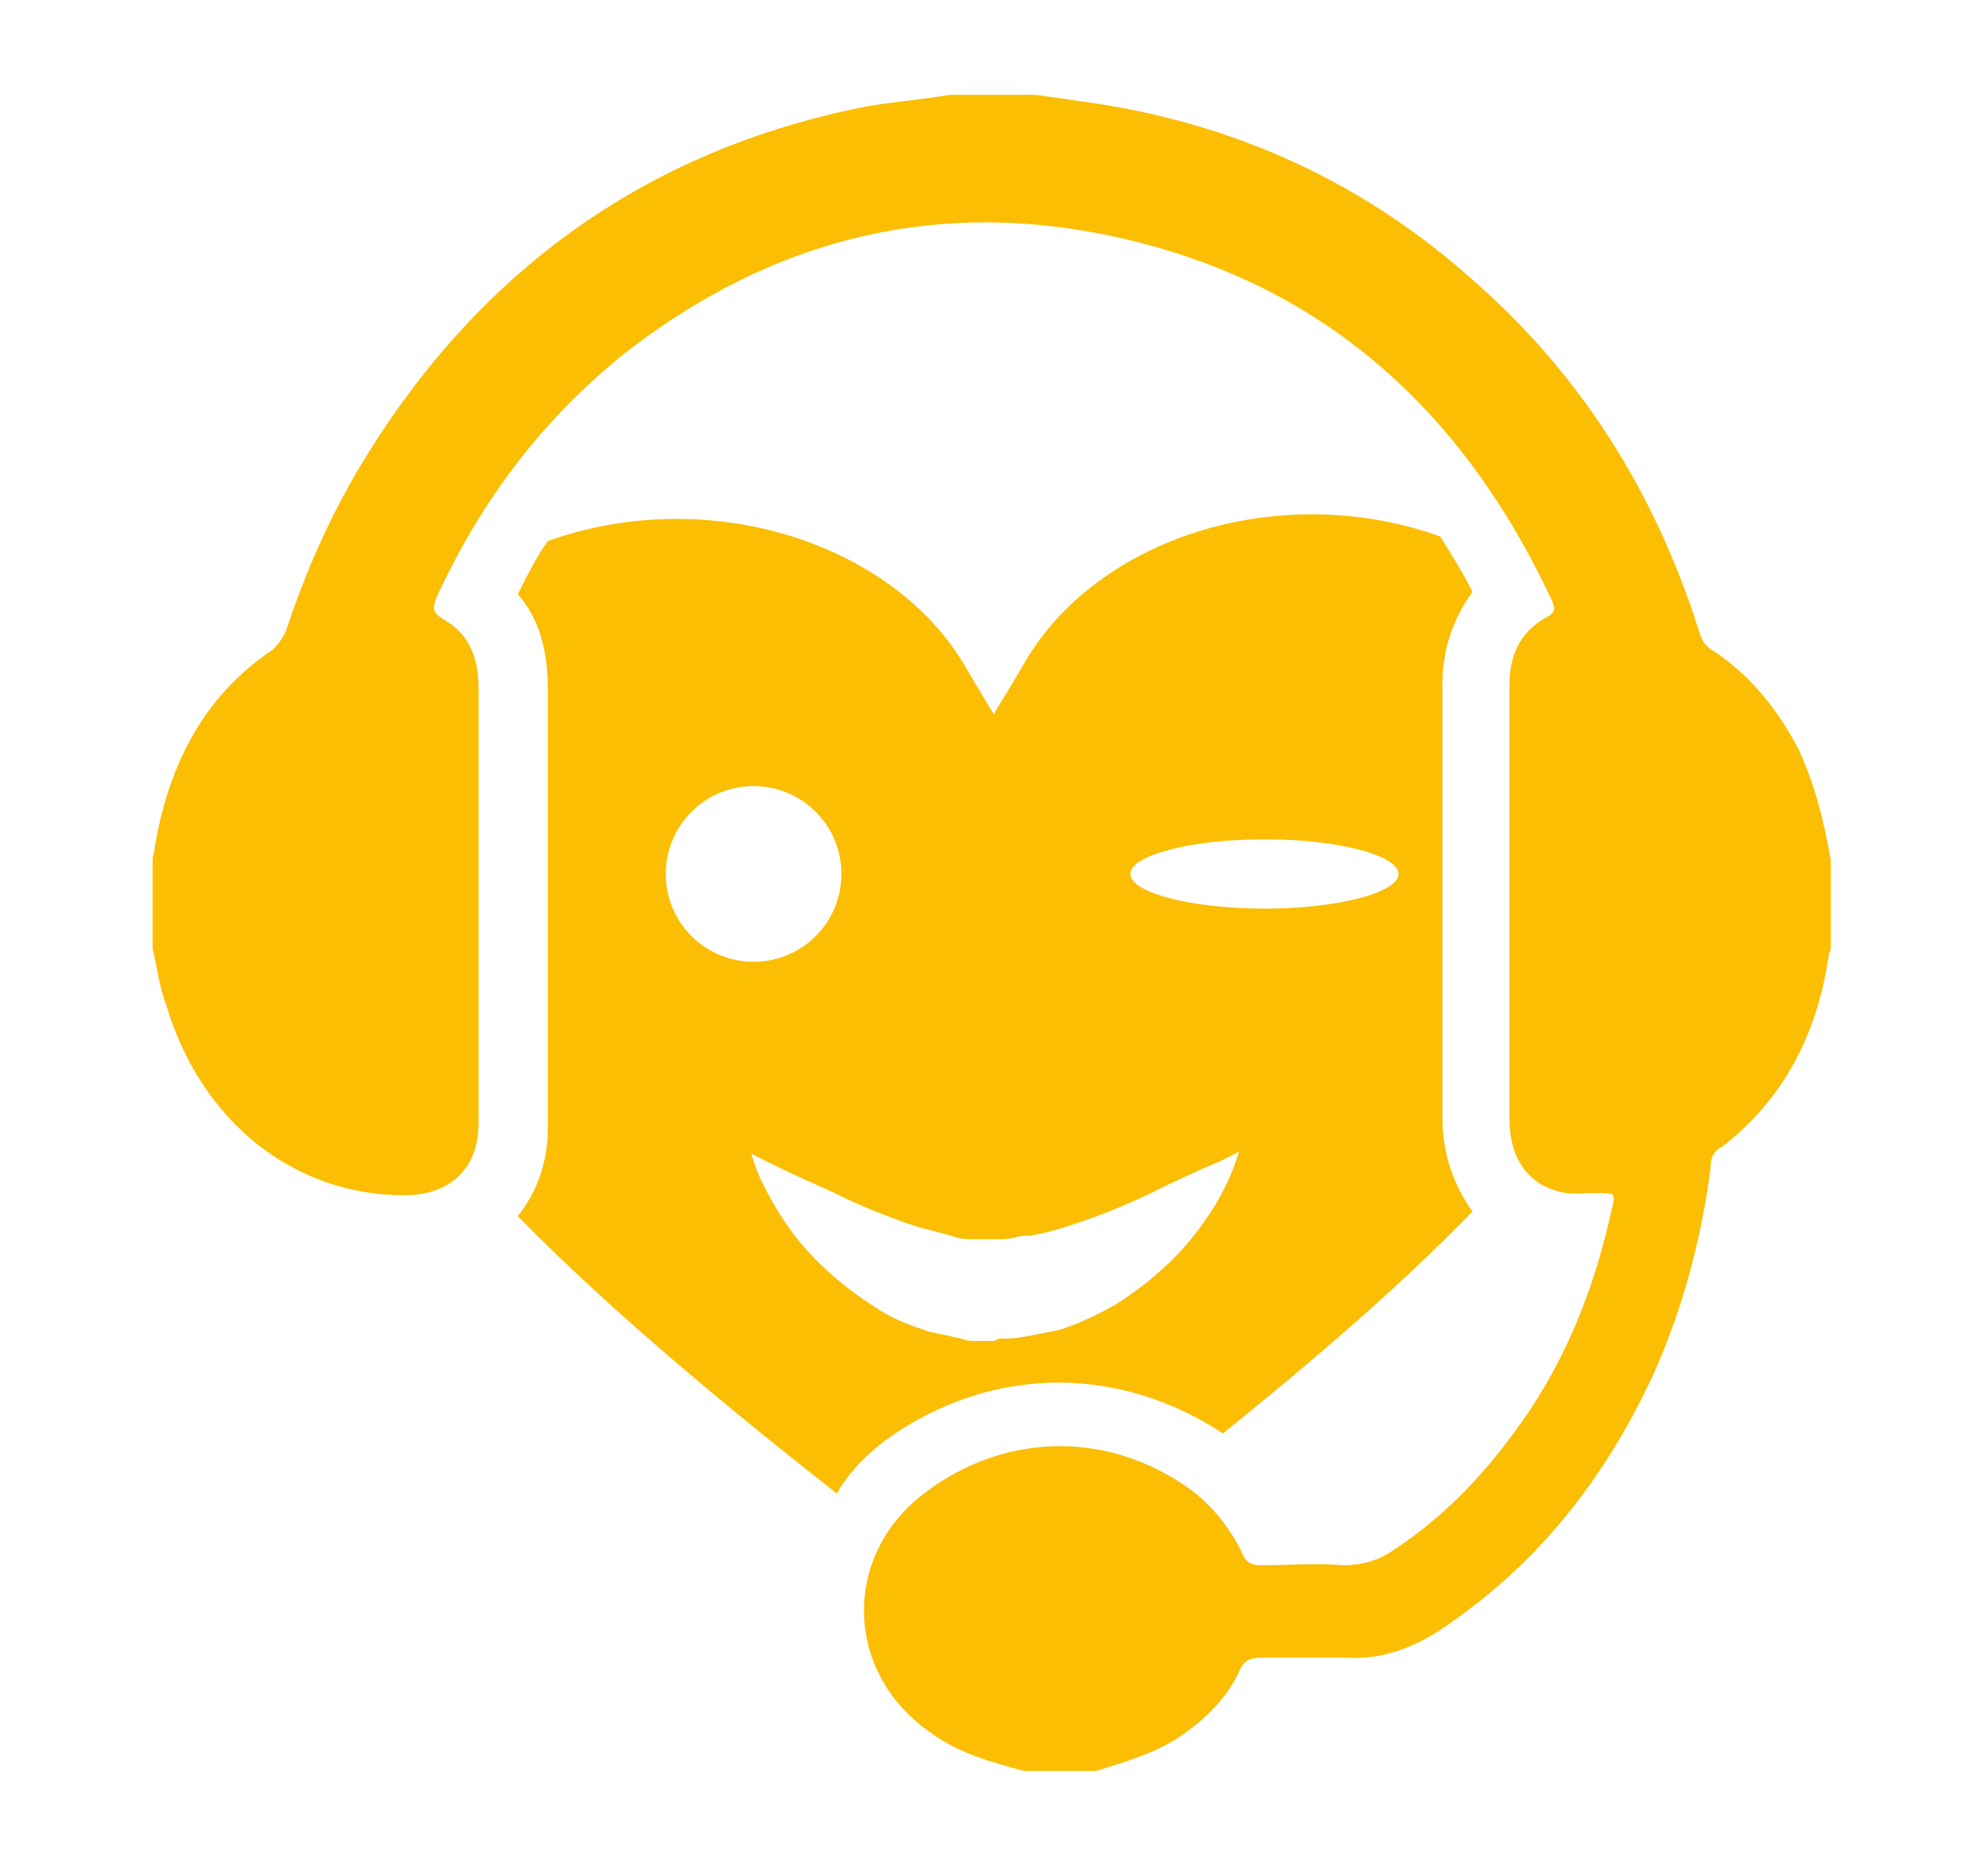
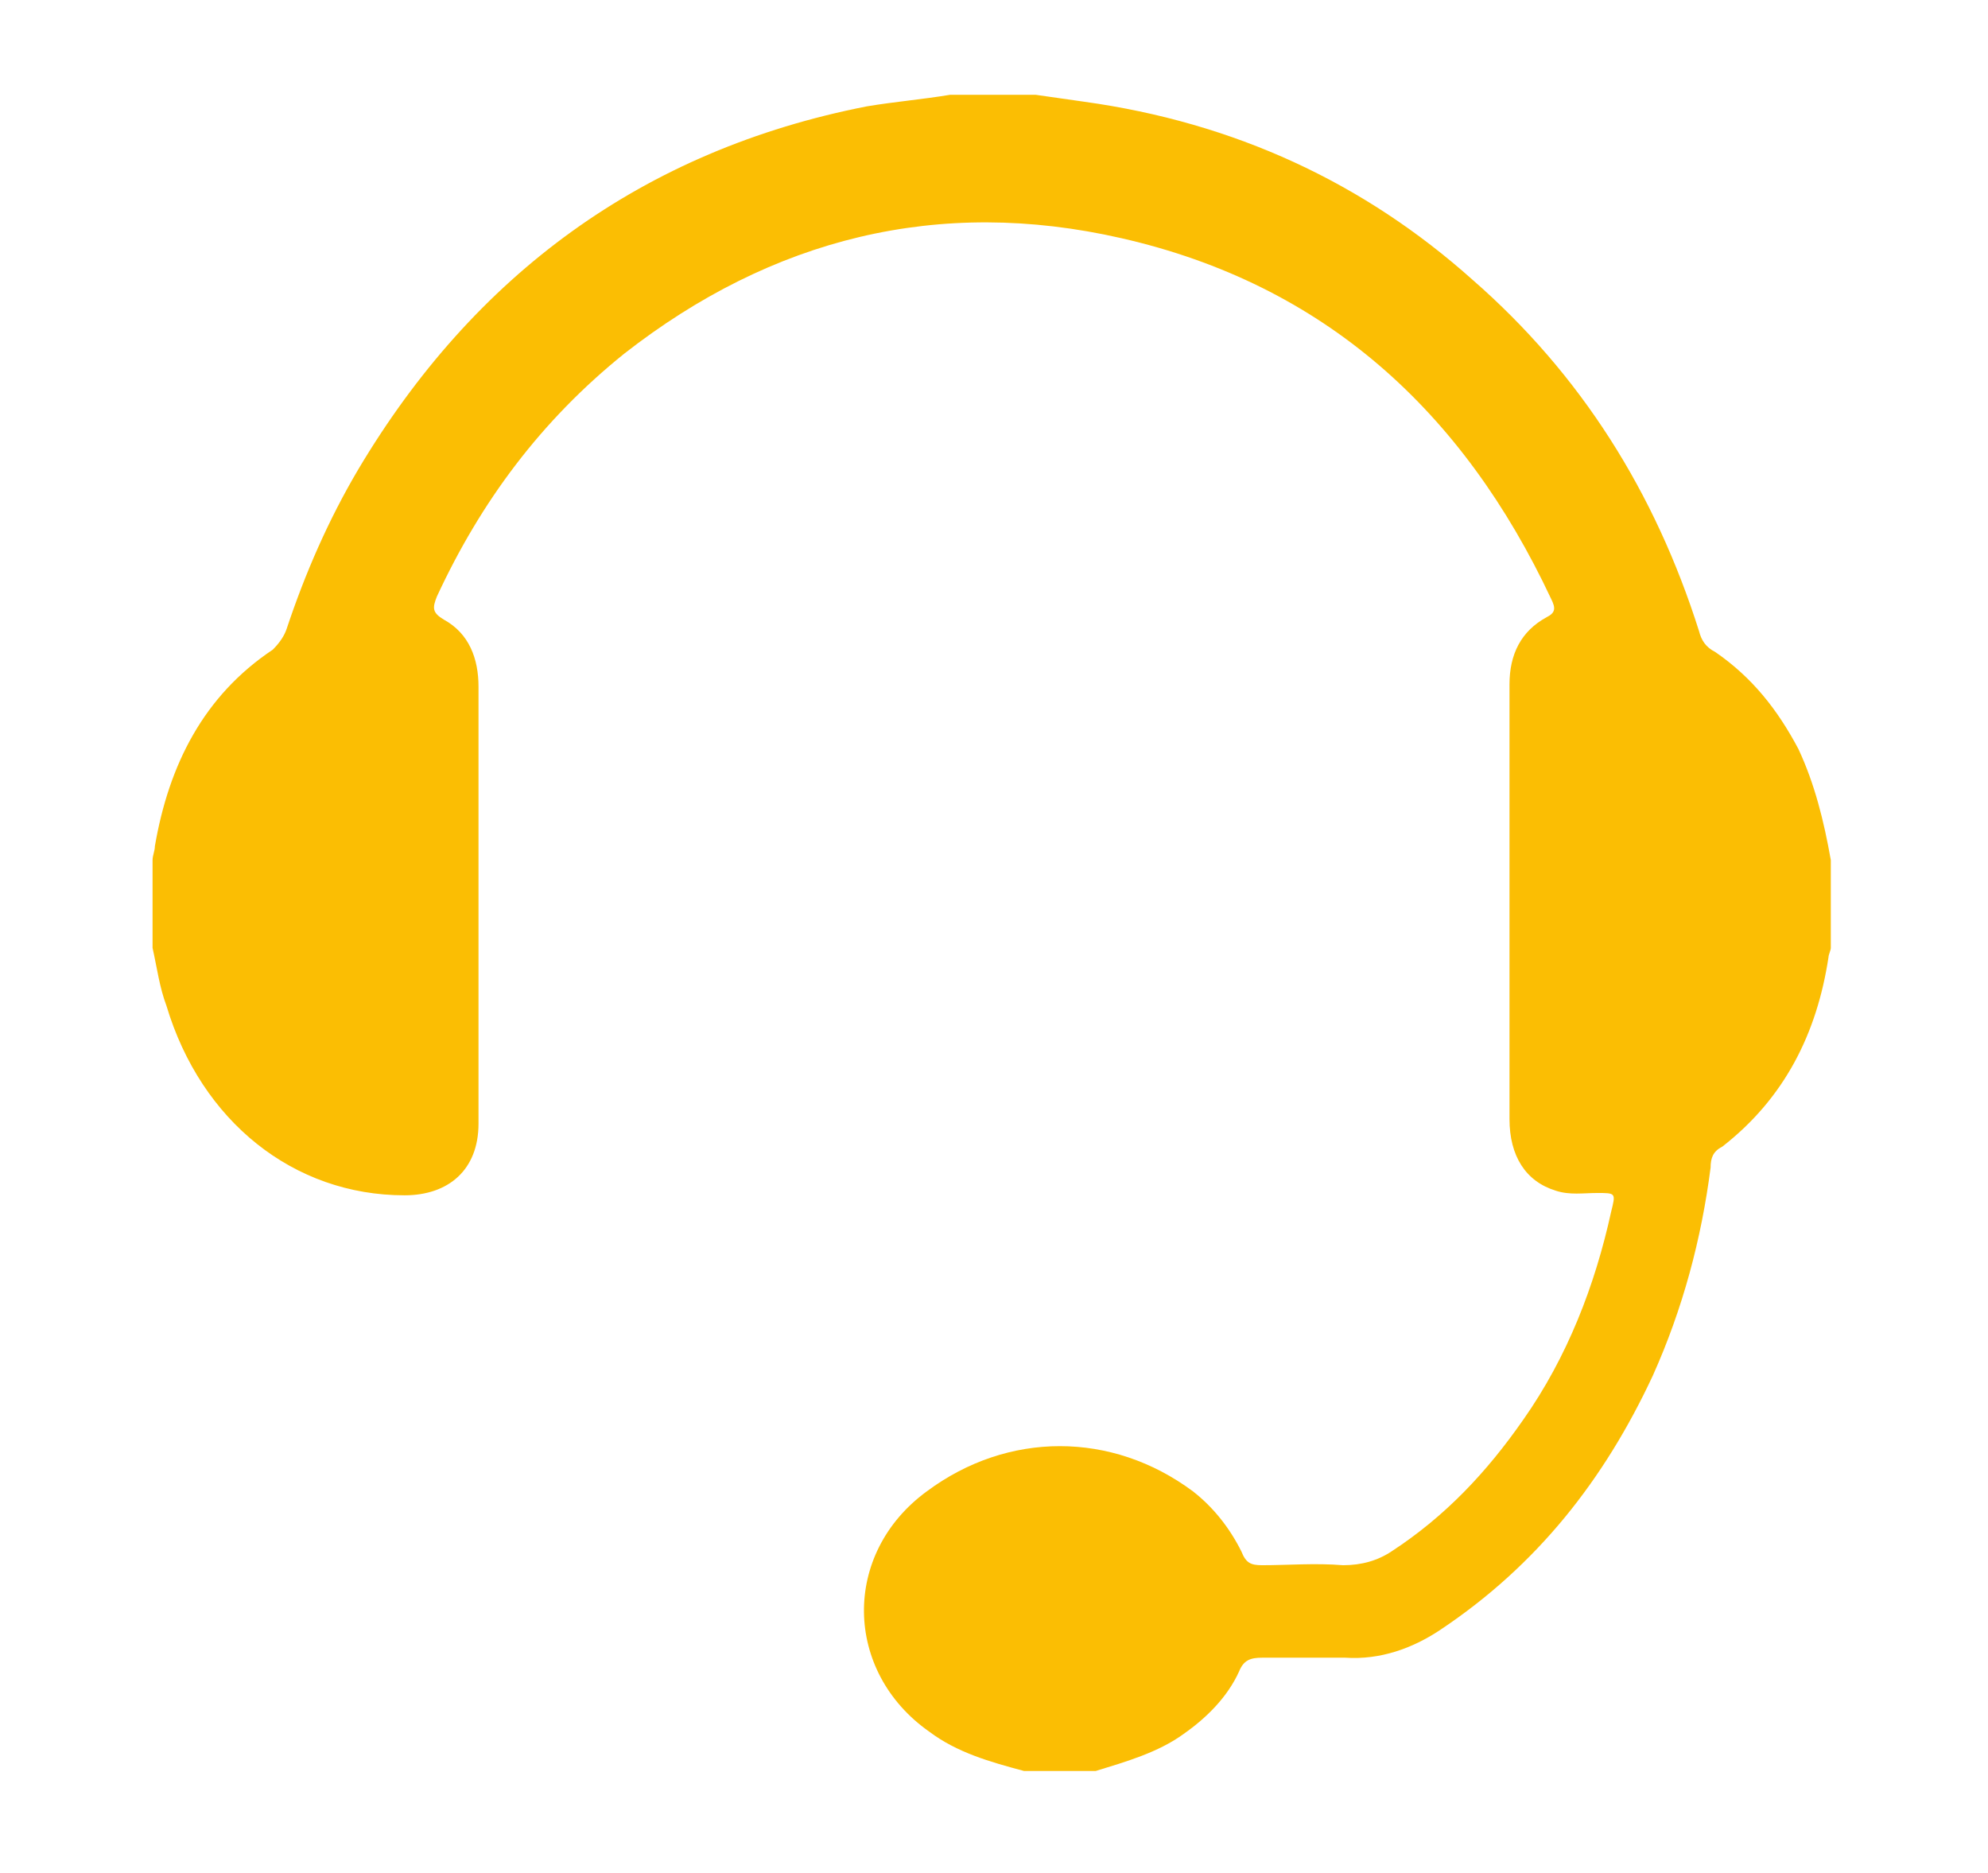
<svg xmlns="http://www.w3.org/2000/svg" version="1.1" id="Layer_1" x="0px" y="0px" width="86px" height="81px" viewBox="0 0 86 81" enable-background="new 0 0 86 81" xml:space="preserve">
  <g>
    <g>
-       <path fill="#FBBE03" d="M38.3,62.3c2.2-1.6,4.8-2.5,7.5-2.5c2.5,0,5,0.8,7.1,2.2c3.6-2.9,7.5-6.2,10.8-9.6c-0.8-1.1-1.3-2.5-1.3-4    c0-3.7,0-18.8,0-18.8c0-1.6,0.5-2.9,1.3-4c-0.4-0.8-0.9-1.6-1.4-2.4c-7-2.5-14.9,0.1-18,5.5c-0.4,0.7-1.2,2-1.2,2L43,30.9    c0,0-0.8-1.3-1.2-2c-3.1-5.4-11.1-8-18.1-5.5c-0.5,0.7-0.9,1.5-1.3,2.3c0.8,0.9,1.3,2.2,1.3,4.1c0,4.1,0,8.3,0,12.4l0,5.1    c0,0.5,0,1,0,1.5c0,1.5-0.5,2.8-1.3,3.8c4.2,4.3,9.6,8.7,13.8,12C36.7,63.7,37.5,62.9,38.3,62.3z M54.7,36.3    c3.2,0,5.8,0.7,5.8,1.5c0,0.8-2.6,1.5-5.8,1.5c-3.2,0-5.8-0.7-5.8-1.5C48.9,37,51.5,36.3,54.7,36.3z M28.8,37.8    c0-2.1,1.7-3.8,3.8-3.8c2.1,0,3.8,1.7,3.8,3.8c0,2.1-1.7,3.8-3.8,3.8C30.5,41.6,28.8,39.9,28.8,37.8z M32.9,51    c-0.3-0.7-0.4-1.1-0.4-1.1s0.4,0.2,1,0.5c0.6,0.3,1.5,0.7,2.6,1.2c1,0.5,2.2,1,3.4,1.4c0.6,0.2,1.2,0.3,1.8,0.5    c0.3,0.1,0.6,0.1,0.9,0.1c0.1,0,0.3,0,0.4,0l0.2,0l0.1,0l0.1,0l0,0l0,0c0.3,0,0.7,0,1-0.1c0.3-0.1,0.5,0,0.8-0.1    c0.6-0.1,1.2-0.3,1.8-0.5c1.2-0.4,2.4-0.9,3.4-1.4c1-0.5,1.9-0.9,2.6-1.2c0.7-0.3,1-0.5,1-0.5s-0.1,0.4-0.4,1.1    c-0.3,0.7-0.8,1.6-1.6,2.6c-0.8,1-1.9,2-3.3,2.9c-0.7,0.4-1.5,0.8-2.4,1.1c-0.4,0.1-1,0.2-1.5,0.3c-0.5,0.1-0.8,0.1-1.2,0.1L43,58    l0,0l0,0l-0.1,0l-0.2,0l-0.4,0c-0.2,0-0.5,0-0.7-0.1c-0.5-0.1-0.9-0.2-1.4-0.3c-0.9-0.3-1.7-0.6-2.4-1.1c-1.4-0.9-2.5-1.9-3.3-2.9    C33.7,52.6,33.2,51.6,32.9,51z" />
      <g>
        <path fill="#FBBE03" d="M17.5,51.7c1.9,0,3.2-1.1,3.2-3.1c0-0.6,0-1.3,0-1.9c0-5.7,0-11.3,0-17c0-1.2-0.4-2.3-1.5-2.9     c-0.5-0.3-0.5-0.5-0.3-1c1.9-4.1,4.5-7.6,8.1-10.5c6.4-5,13.6-6.8,21.5-5c8.8,2,14.8,7.5,18.6,15.6c0.2,0.4,0.2,0.6-0.2,0.8     c-1.1,0.6-1.6,1.6-1.6,2.9c0,1.1,0,2.2,0,3.3c0,5.2,0,10.3,0,15.5c0,1.6,0.7,2.7,2,3.1c0.6,0.2,1.2,0.1,1.8,0.1     c0.8,0,0.8,0,0.6,0.8c-0.7,3.2-1.9,6.3-3.8,9c-1.6,2.3-3.4,4.2-5.7,5.7c-0.6,0.4-1.3,0.6-2.1,0.6c-1.2-0.1-2.4,0-3.5,0     c-0.5,0-0.7-0.1-0.9-0.6c-0.5-1-1.2-1.9-2.1-2.6c-3.5-2.6-8-2.6-11.5,0c-3.7,2.7-3.6,7.8,0.1,10.4c1.2,0.9,2.6,1.3,4.1,1.7     c1,0,2.1,0,3.1,0c1.3-0.4,2.7-0.8,3.8-1.6c1-0.7,1.9-1.6,2.4-2.7c0.2-0.5,0.5-0.6,1-0.6c1.2,0,2.4,0,3.6,0     c1.5,0.1,2.9-0.4,4.1-1.2c4.2-2.8,7.1-6.5,9.2-11c1.3-2.9,2.1-5.9,2.5-9c0-0.4,0.1-0.7,0.5-0.9c2.7-2.1,4.1-4.9,4.6-8.2     c0-0.1,0.1-0.3,0.1-0.4c0-1.3,0-2.6,0-3.8c-0.3-1.7-0.7-3.3-1.4-4.8c-0.9-1.7-2-3.1-3.6-4.2c-0.4-0.2-0.6-0.5-0.7-0.9     c-1.9-6-5.1-11.1-9.8-15.2C59,7.9,53.4,5.3,46.9,4.4c-0.7-0.1-1.4-0.2-2.1-0.3c-1.2,0-2.5,0-3.7,0c-1.2,0.2-2.4,0.3-3.6,0.5     c-9.7,1.9-17,7.3-22,15.7c-1.3,2.2-2.3,4.5-3.1,6.9c-0.1,0.3-0.3,0.6-0.6,0.9c-3,2-4.5,5-5.1,8.5c0,0.2-0.1,0.4-0.1,0.6     c0,1.3,0,2.6,0,3.8c0.2,0.9,0.3,1.7,0.6,2.5C8.7,48.5,12.7,51.7,17.5,51.7z" />
      </g>
    </g>
  </g>
</svg>